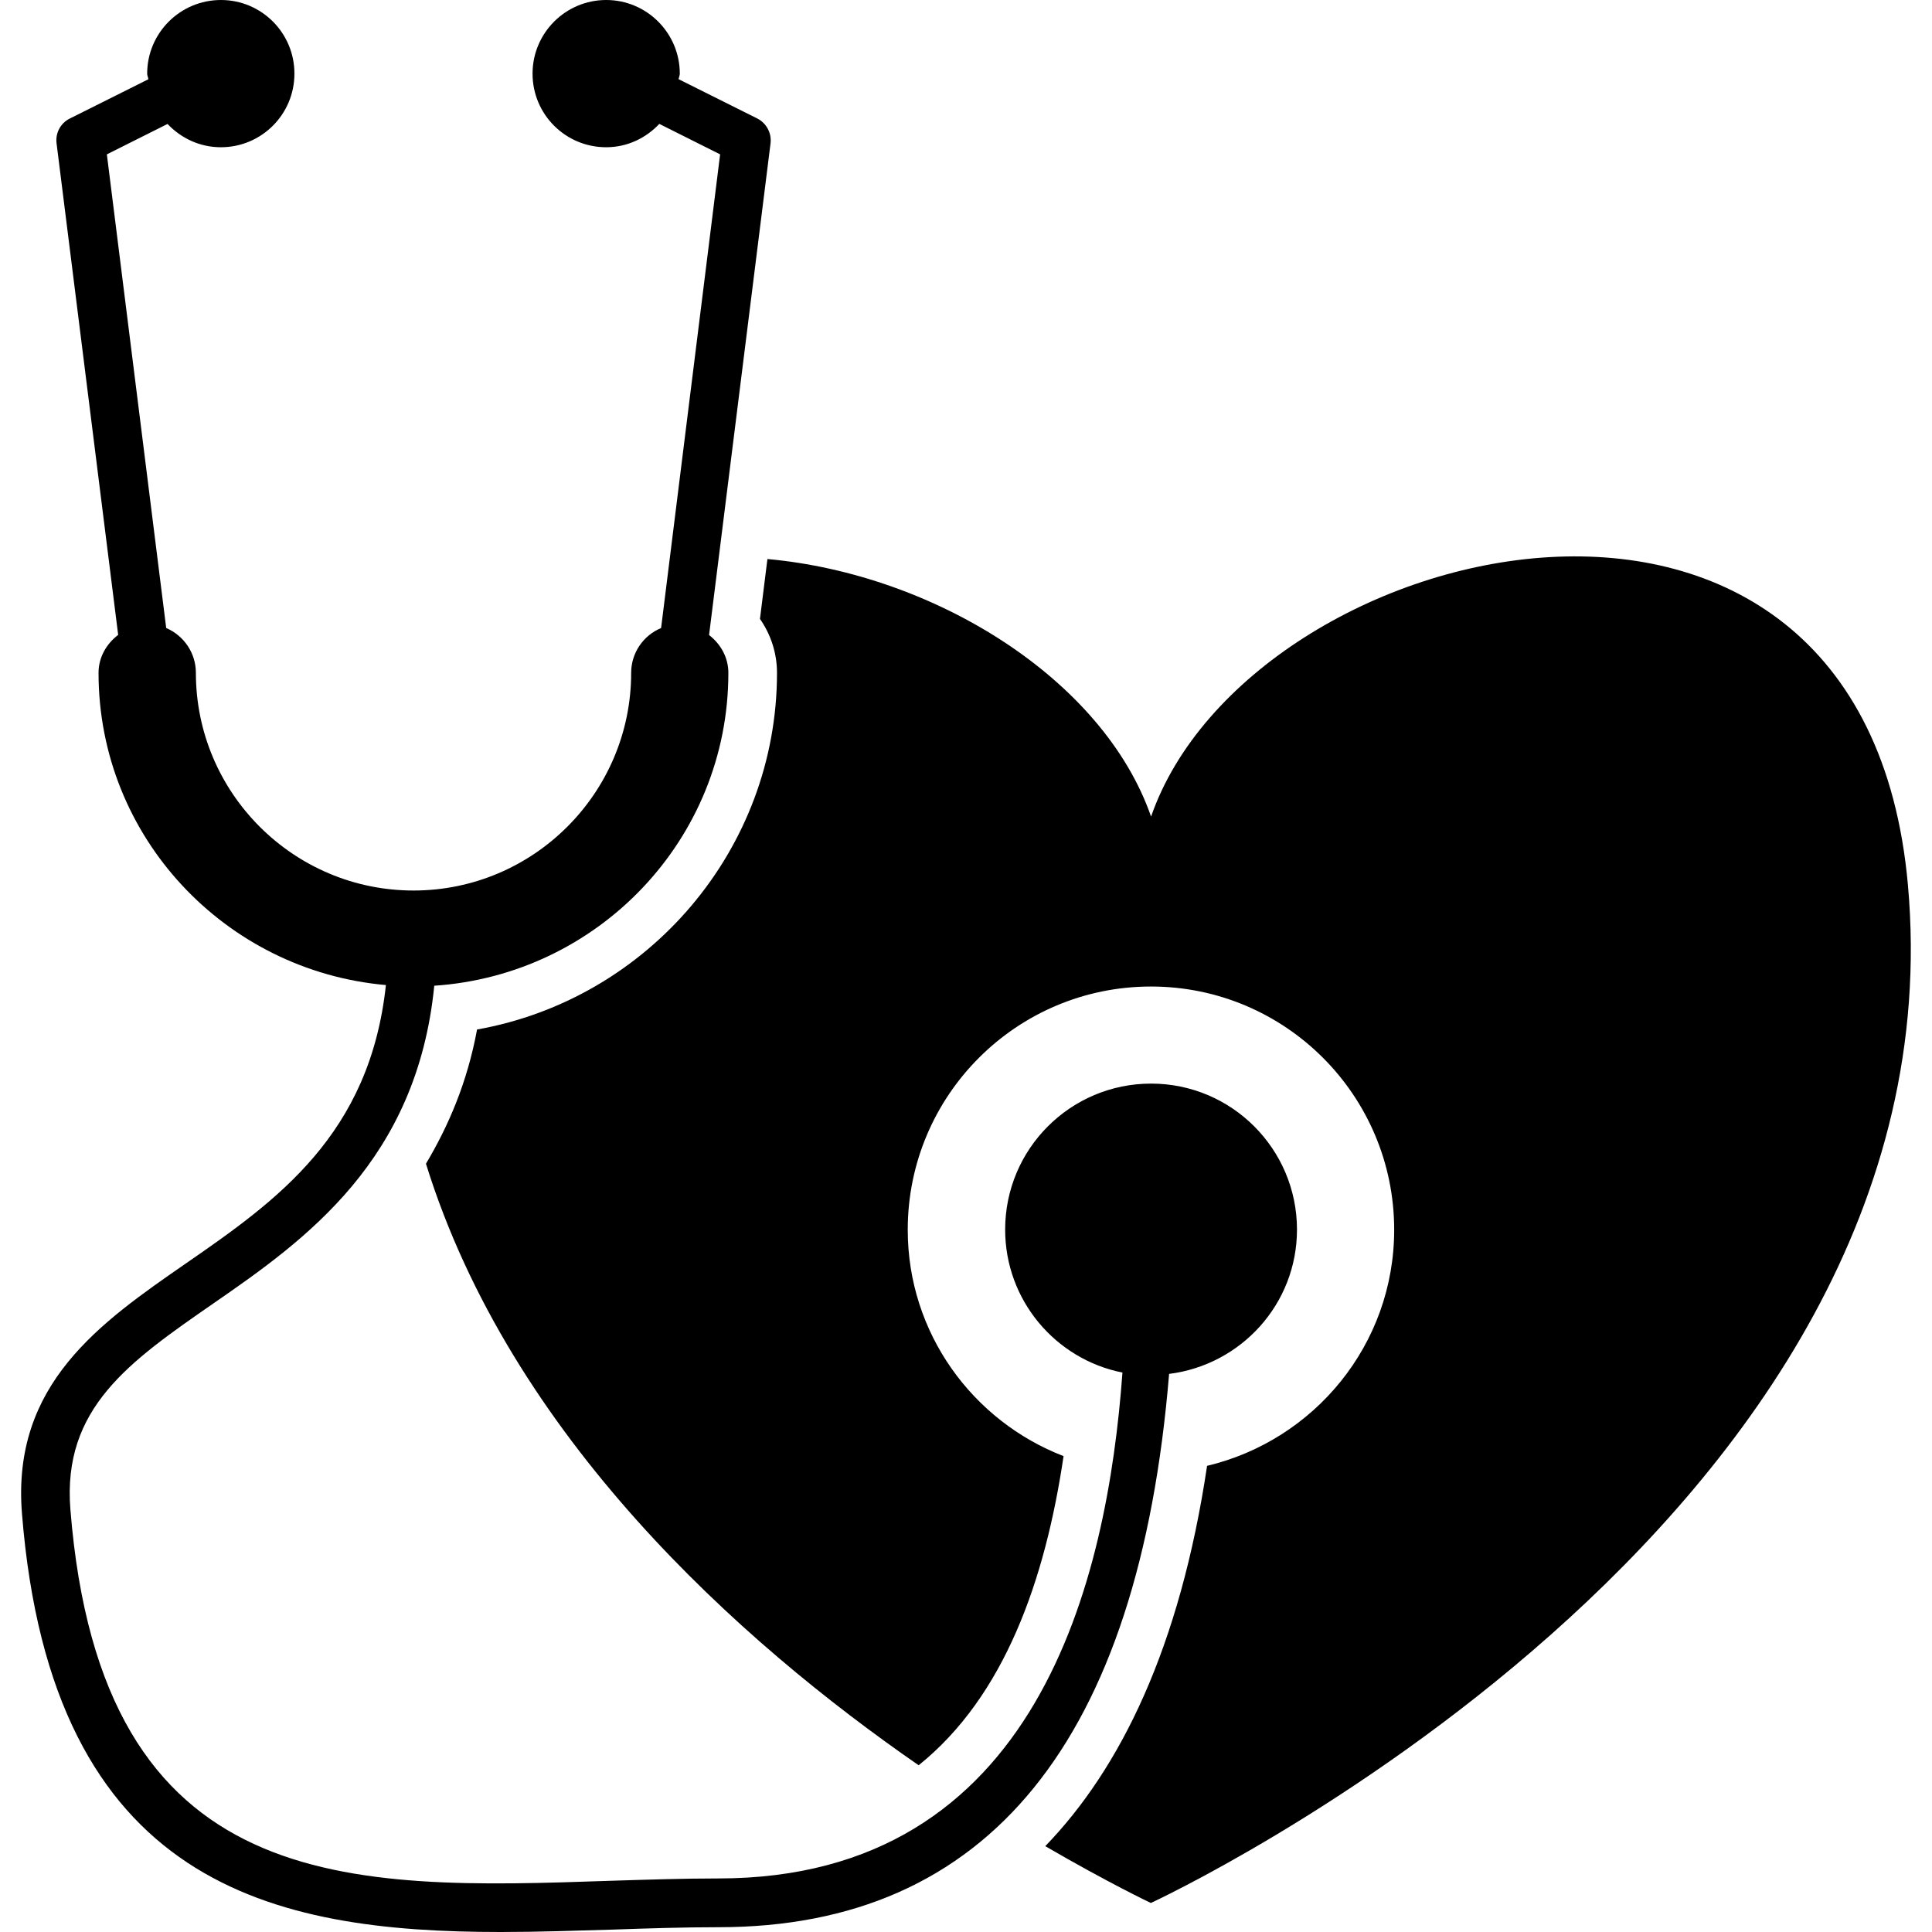
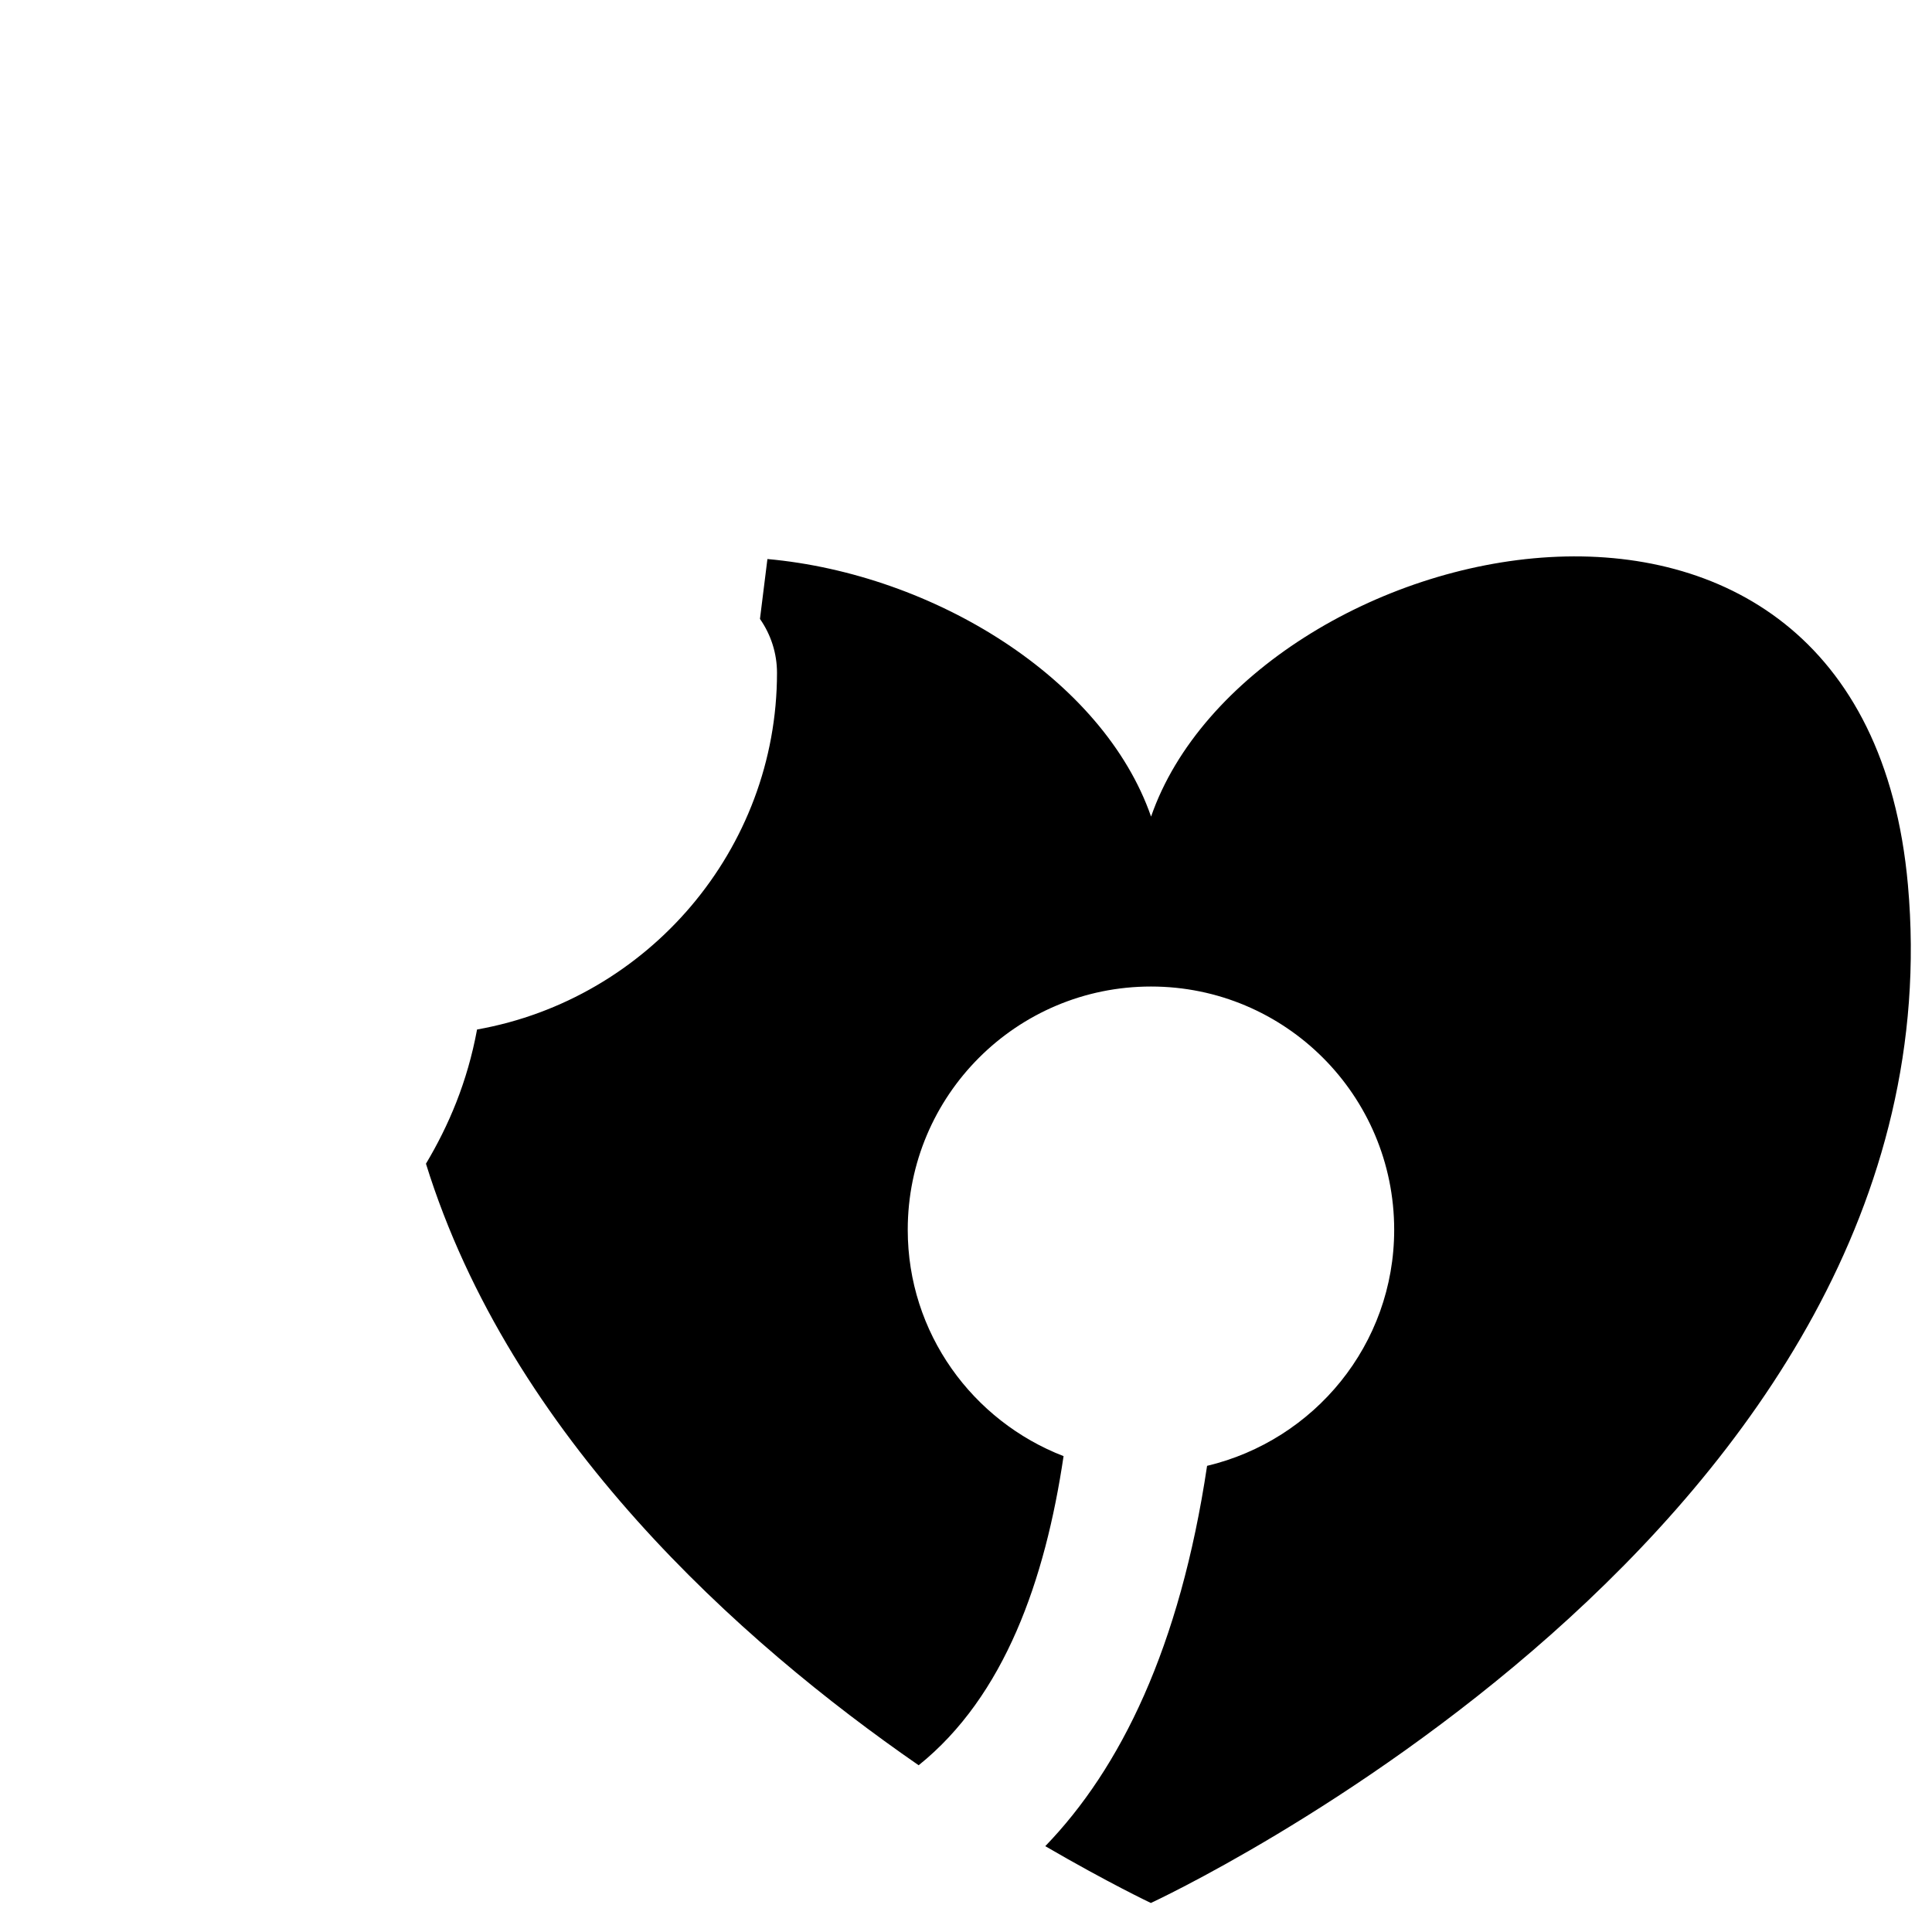
<svg xmlns="http://www.w3.org/2000/svg" fill="#000000" version="1.1" id="Capa_1" width="800px" height="800px" viewBox="0 0 29.037 29.037" xml:space="preserve">
  <g>
    <g>
      <path d="M28.675,13.298c-0.672-7.499-9.896-5.292-11.375-1.025c-0.72-2.071-3.263-3.645-5.766-3.871l-0.112,0.9    c0.166,0.238,0.256,0.519,0.256,0.811c0,2.654-1.938,4.903-4.508,5.36c-0.146,0.791-0.427,1.445-0.768,2.017    c1.273,4.101,4.713,7.179,7.405,9.041c1.292-1.038,1.902-2.785,2.178-4.646c-1.368-0.529-2.342-1.849-2.342-3.402    c0-2.02,1.637-3.656,3.656-3.656c2.019,0,3.655,1.637,3.655,3.656c0,1.726-1.201,3.164-2.812,3.548    c-0.409,2.735-1.303,4.548-2.432,5.716c0.951,0.553,1.587,0.854,1.587,0.854S29.539,22.945,28.675,13.298z" />
-       <path d="M19.493,18.48c0-1.211-0.982-2.194-2.192-2.194c-1.212,0-2.194,0.981-2.194,2.194c0,1.062,0.757,1.949,1.763,2.149    c-0.227,3.111-1.269,7.603-6.072,7.603c-0.525,0-1.068,0.018-1.615,0.035c-3.938,0.135-7.661,0.254-8.125-5.582    c-0.122-1.523,0.884-2.219,2.155-3.099c1.381-0.954,3.053-2.144,3.314-4.771c2.461-0.164,4.42-2.199,4.42-4.702    c0-0.235-0.118-0.435-0.29-0.569l0.924-7.391C11.599,2,11.519,1.851,11.382,1.781L10.199,1.19    c0.004-0.029,0.018-0.053,0.018-0.083C10.217,0.496,9.72,0,9.111,0C8.5,0,8.004,0.496,8.004,1.107    c0,0.612,0.495,1.106,1.106,1.106c0.317,0,0.598-0.137,0.799-0.351l0.914,0.458L9.936,9.439c-0.265,0.11-0.45,0.371-0.45,0.674    c0,1.804-1.468,3.271-3.271,3.271c-1.803,0-3.271-1.467-3.271-3.271c0-0.303-0.184-0.562-0.446-0.674L1.606,2.32l0.912-0.457    c0.202,0.213,0.483,0.35,0.802,0.35c0.61,0,1.105-0.494,1.105-1.106C4.426,0.496,3.931,0,3.321,0C2.708,0,2.212,0.496,2.212,1.107    c0,0.03,0.015,0.055,0.018,0.084l-1.18,0.59c-0.14,0.069-0.219,0.218-0.2,0.372l0.926,7.389c-0.174,0.133-0.295,0.334-0.295,0.571    c0,2.468,1.906,4.479,4.319,4.692c-0.242,2.25-1.636,3.237-3.002,4.181c-1.289,0.892-2.624,1.814-2.468,3.759    c0.445,5.606,3.781,6.292,7.197,6.292c0.562,0,1.127-0.02,1.679-0.036c0.541-0.019,1.075-0.036,1.593-0.036    c4.054,0,6.318-2.806,6.772-8.316C18.651,20.514,19.493,19.6,19.493,18.48z" />
    </g>
  </g>
</svg>